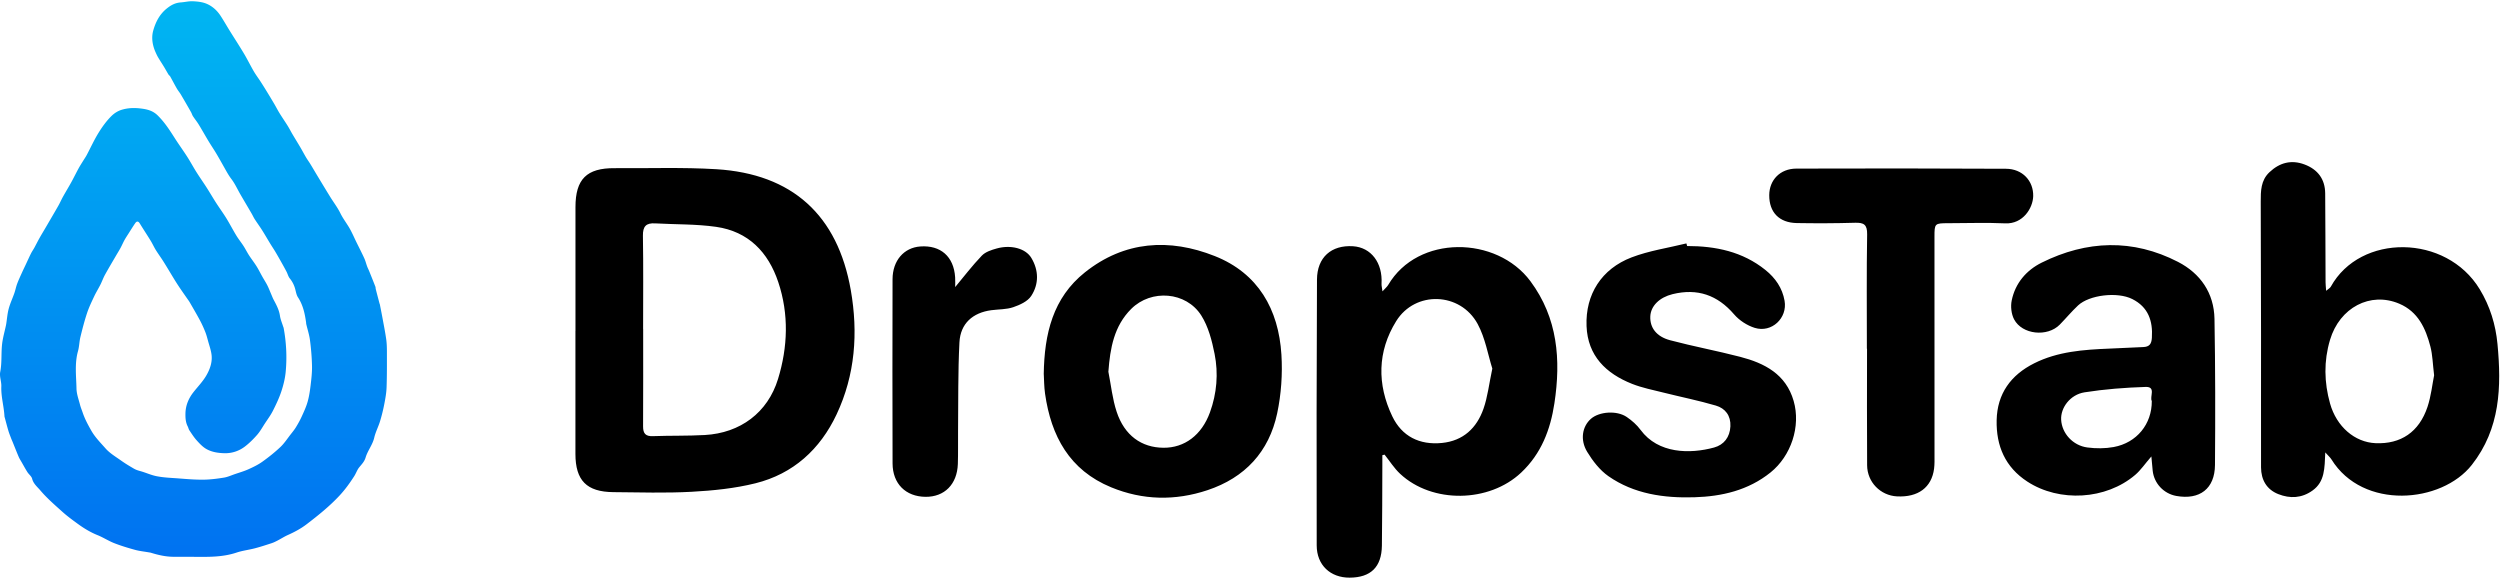
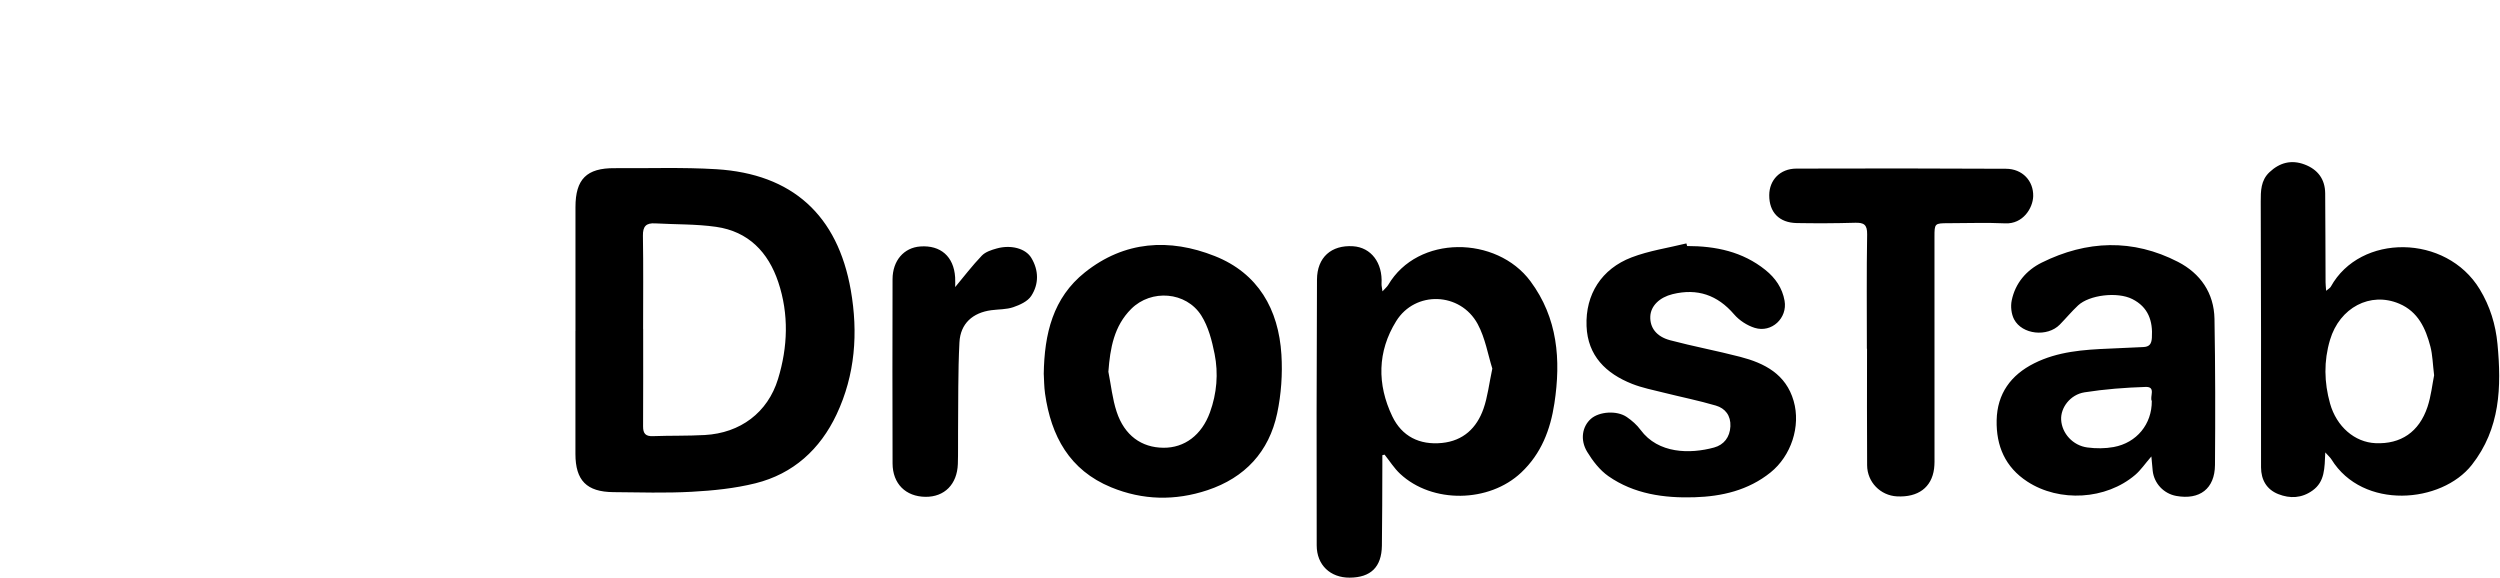
<svg xmlns="http://www.w3.org/2000/svg" width="1415" height="327" fill="none">
  <path d="M325.718 187.384c0-23.383.012-46.754 0-70.137-.012-15.845 6.326-22.183 22.171-22.063 19.182.145 38.411-.576 57.533.589 42.997 2.629 68.697 25.987 76.127 68.444 4.225 24.139 2.497 47.943-8.042 70.329-9.303 19.758-24.524 33.67-45.95 39-11.704 2.905-23.959 4.141-36.047 4.801-14.74.805-29.565.337-44.353.205-15.113-.133-21.451-6.614-21.463-21.619-.024-23.179 0-46.358 0-69.537h.036l-.012-.012Zm38.292-1.224h.024c0 18.377.06 36.767-.048 55.144-.024 4.022 1.356 5.726 5.569 5.558 9.783-.36 19.59-.096 29.349-.636 20.058-1.117 35.615-12.628 41.461-31.714 5.545-18.101 6.218-36.659.132-54.856-5.678-16.973-16.949-28.653-35.159-31.258-11.379-1.632-23.035-1.308-34.558-1.968-5.066-.288-6.974 1.668-6.89 6.974.288 17.573.108 35.171.108 52.744l.012.012ZM782.407 257.653v5.666c-.072 15.185-.024 30.369-.252 45.554-.181 12.087-6.314 18.017-18.258 18.077-10.887.06-18.618-7.106-18.642-18.221-.108-50.163-.096-100.314.157-150.477.06-12.64 8.162-19.662 20.406-18.882 10.227.66 16.829 9.375 16.133 21.222-.061 1.069.252 2.161.528 4.31 1.548-1.717 2.592-2.533 3.217-3.59 16.805-28.604 61.398-27.896 80.52-2.16 15.472 20.838 17.321 44.485 13.576 69.129-2.269 14.944-7.442 28.484-18.798 39.191-18.149 17.13-50.355 17.67-68.528.697-3.373-3.145-5.894-7.215-8.799-10.852l-1.272.324.012.012Zm62.238-49.07c-2.436-7.683-3.961-17.201-8.282-25.196-9.819-18.125-35.363-18.99-46.13-1.608-10.659 17.177-10.863 35.746-2.209 53.836 5.438 11.355 15.401 16.361 28.101 15.1 12.099-1.2 19.698-8.462 23.527-19.361 2.353-6.686 3.121-13.925 5.005-22.771h-.012ZM1316.11 256.057c-.42 9.014-.2 16.565-7.24 21.594-6.12 4.37-12.72 4.634-19.35 2.017-6.62-2.617-9.74-8.115-9.77-15.125-.07-24.967.03-49.935 0-74.902-.02-25.172-.14-50.343-.17-75.515 0-6.014 0-12.015 4.94-16.66 5.78-5.45 12.39-7.179 19.84-4.382 7.45 2.797 11.64 8.258 11.7 16.385.13 16.769.14 33.538.21 50.307 0 1.308.18 2.617.33 4.813 1.36-1.164 2.25-1.608 2.64-2.328 16.68-30.225 65.29-29.853 84.28 1.44 5.86 9.651 9.02 20.046 10.06 31.029 2.29 24.236 1.61 47.847-14.52 68.385-17.15 21.834-61.69 25.676-79.47-3.109-.66-1.068-1.68-1.921-3.5-3.961l.02.012Zm61.6-43.633c-.79-6.446-.86-11.524-2.11-16.301-2.68-10.275-6.96-19.71-17.62-24.235-16.41-6.963-33.75 2.22-39.19 20.49-3.59 12.027-3.33 24.043.02 36.01 3.67 13.084 13.97 21.943 25.75 22.447 14.28.624 24.64-6.278 29.4-20.526 2.05-6.158 2.71-12.772 3.75-17.897v.012ZM1217.66 258.361c-3.65 4.214-6 7.743-9.1 10.396-16.51 14.128-42.89 15.664-61.06 3.841-12.58-8.187-17.7-20.214-17.4-34.739.32-15.076 8.06-25.615 21.25-32.229 13.37-6.71 27.94-7.719 42.56-8.319 6.39-.264 12.78-.6 19.16-.876 3.37-.144 4.66-1.585 4.89-5.21.63-9.675-2.09-17.441-11.09-21.966-8.44-4.25-24.32-2.341-30.7 3.625-3.63 3.409-6.84 7.274-10.33 10.839-6.99 7.13-21.28 5.714-25.87-2.989-1.58-3.013-2.04-7.322-1.34-10.695 2.01-9.783 8.3-17.093 16.97-21.391 25.51-12.663 51.58-13.6 77.16-.42 12.65 6.518 20.38 17.622 20.64 32.242.48 27.572.5 55.157.28 82.741-.11 13.42-8.67 19.878-21.91 17.489-7.1-1.284-12.54-7.07-13.34-14.224-.24-2.149-.4-4.309-.75-8.091l-.02-.024Zm.25-31.401c-1.32-2.353 2.57-8.15-3.48-7.958-11.55.372-23.16 1.26-34.56 3.049-8.17 1.284-13.64 8.75-13.26 15.556.42 7.634 6.59 14.585 14.87 15.665 4.87.636 10.05.636 14.87-.252 13.05-2.401 21.66-12.988 21.56-26.06ZM590.757 211.823c.324-22.926 5.21-43.261 23.299-57.665 22.435-17.873 47.87-19.398 73.522-9.219 24.535 9.735 36.107 30.129 37.703 55.757.685 11.019-.12 22.459-2.4 33.25-4.622 21.763-18.234 36.431-39.468 43.501-18.306 6.086-36.611 5.726-54.496-1.632-23.588-9.711-33.995-28.965-37.416-52.984-.564-3.937-.54-7.959-.72-10.996l-.024-.012Zm36.575-1.464c1.512 7.586 2.281 15.425 4.693 22.711 4.418 13.396 14.069 20.286 26.54 20.358 11.824.072 21.547-7.07 26.264-20.022 3.889-10.707 4.85-21.991 2.629-33.094-1.5-7.49-3.517-15.413-7.526-21.739-8.583-13.552-28.353-15.028-39.66-3.745-9.747 9.723-11.932 22.207-12.928 35.531h-.012ZM954.911 139.25c16.145.012 31.365 3.133 44.329 13.564 5.62 4.525 9.56 10.191 10.83 17.417 1.73 9.783-7.3 18.329-16.891 15.341-4.298-1.333-8.727-4.214-11.656-7.623-9.459-11.007-20.814-14.896-34.835-11.463-7.406 1.812-12.351 6.674-12.615 12.568-.276 6.326 3.361 11.439 11.235 13.528 13.108 3.481 26.468 5.965 39.6 9.374 13.852 3.59 25.932 9.795 30.302 24.992 4.14 14.368-1.46 31.113-13.09 40.464-12.627 10.155-27.583 13.576-43.128 14.044-17.153.517-34.114-1.824-48.626-11.943-4.862-3.397-8.871-8.595-12.004-13.744-4.177-6.866-2.773-14.417 2.089-18.714 4.669-4.129 14.68-4.873 20.298-1.032 2.929 1.992 5.737 4.477 7.826 7.31 9.975 13.528 27.992 13.684 41.593 9.963 5.569-1.525 8.942-5.834 9.242-11.992.288-6.062-2.905-10.191-8.246-11.751-9.735-2.857-19.71-4.85-29.553-7.322-5.99-1.501-12.136-2.701-17.837-4.958-14.789-5.858-25.136-15.893-25.784-32.71-.696-17.945 8.498-32.373 25.484-38.879 9.903-3.794 20.658-5.354 31.029-7.911l.432 1.513-.024-.036ZM1056.65 197.383c0-21.582-.21-43.165.15-64.735.09-5.594-1.9-6.71-6.88-6.566-10.98.324-21.98.36-32.96.168-9.98-.18-15.63-6.146-15.57-15.809.05-8.558 6.14-14.98 15.33-15.016 39.56-.132 79.11-.12 118.68.096 9.34.048 15.61 6.902 15.39 15.532-.18 6.722-5.79 15.821-15.79 15.365-10.77-.492-21.57-.096-32.36-.084-7.59.012-7.73.132-7.73 7.67 0 41.161.02 82.321.02 123.481 0 2.593.09 5.222-.24 7.779-1.37 10.647-9.04 16.312-21.02 15.688-9.31-.492-16.82-8.042-16.88-17.621-.16-21.979-.05-43.957-.05-65.936h-.07l-.02-.012ZM540.63 162.489c4.934-5.918 9.687-12.172 15.089-17.802 2.04-2.124 5.485-3.241 8.486-4.069 7.935-2.197 16.277-.06 19.53 5.354 4.237 7.034 4.345 14.8-.072 21.546-2.005 3.073-6.422 5.078-10.155 6.35-3.877 1.332-8.258 1.152-12.412 1.705-10.551 1.404-17.513 7.562-18.053 18.221-.864 16.721-.6 33.502-.78 50.259-.072 6.194.096 12.388-.12 18.57-.396 11.499-7.575 18.689-18.306 18.581-11.223-.12-18.605-7.406-18.642-18.929-.096-34.739-.108-69.477-.012-104.216.024-10.563 6.434-17.885 15.689-18.557 11.524-.841 18.978 5.701 19.734 17.417.144 2.113.024 4.249.024 5.57Z" fill="#000" />
-   <path d="M109.172 315.141c-3.608 0-7.221-.008-10.83 0-4.453.007-8.724-.982-12.946-2.288-.357-.11-.742-.145-1.111-.209-2.615-.461-5.284-.724-7.834-1.42-3.982-1.093-7.956-2.292-11.796-3.795-3.236-1.268-6.194-3.228-9.418-4.526-4.077-1.641-7.762-3.891-11.271-6.449-2.927-2.135-5.874-4.282-8.565-6.699-4.366-3.921-8.854-7.792-12.626-12.246-1.637-1.934-3.887-3.704-4.591-6.555-.339-1.374-1.842-2.428-2.665-3.726-1.187-1.869-2.238-3.83-3.342-5.752-.54-.948-1.157-1.865-1.58-2.863-1.187-2.786-2.287-5.607-3.425-8.412-.255-.624-.548-1.234-.784-1.862-.56-1.48-1.17-2.95-1.622-4.461-.742-2.47-1.374-4.975-2.052-7.465-.065-.243-.163-.487-.179-.734-.304-5.702-2.013-11.241-1.785-17.023.107-2.707-1.134-5.569-.628-8.135 1.05-5.329.453-10.692 1.089-15.983.418-3.461 1.408-6.852 2.139-10.278.08-.369.145-.746.202-1.119.441-2.817.643-5.695 1.385-8.428.815-3.011 2.17-5.87 3.202-8.824.605-1.739.932-3.574 1.58-5.294.818-2.182 1.815-4.294 2.77-6.418.674-1.5 1.405-2.969 2.102-4.458.982-2.09 1.922-4.206 2.954-6.273.567-1.131 1.317-2.17 1.926-3.281.966-1.77 1.853-3.586 2.84-5.341 1.115-1.991 2.31-3.936 3.46-5.908 2.42-4.149 4.864-8.287 7.243-12.462.948-1.66 1.702-3.434 2.634-5.105 1.523-2.733 3.156-5.401 4.667-8.142 1.432-2.6 2.73-5.272 4.15-7.876.84-1.542 1.811-3.015 2.729-4.51.624-1.02 1.325-2 1.884-3.053 2.227-4.195 4.195-8.55 6.684-12.581 2.105-3.407 4.507-6.75 7.347-9.543 1.553-1.53 3.582-2.886 6.06-3.594 3.403-.974 6.772-1.066 10.084-.692 3.547.4 7.03 1.07 9.957 3.94 3.929 3.852 6.807 8.328 9.707 12.88 2.269 3.564 4.766 6.982 7.046 10.537 1.839 2.867 3.449 5.881 5.265 8.763 1.842 2.923 3.848 5.744 5.709 8.656 1.858 2.897 3.582 5.877 5.444 8.77 1.865 2.897 3.913 5.676 5.717 8.607 1.984 3.22 3.716 6.593 5.68 9.821 1.225 2.017 2.737 3.86 4.023 5.847 1.119 1.732 2.037 3.597 3.156 5.329 1.351 2.086 2.9 4.043 4.221 6.148 1.218 1.941 2.227 4.008 3.354 6.006.917 1.622 1.941 3.19 2.786 4.85.796 1.568 1.416 3.228 2.117 4.842.483 1.115.902 2.269 1.473 3.338 1.542 2.889 3.076 5.733 3.555 9.079.293 2.04 1.165 4 1.782 5.995.091.297.255.579.308.883 1.507 8.192 1.934 16.464 1.161 24.731-.35 3.757-1.271 7.526-2.459 11.116-1.252 3.783-2.984 7.434-4.785 11.001-1.275 2.527-2.999 4.83-4.556 7.213-1.42 2.17-2.688 4.488-4.385 6.422-2.113 2.405-4.424 4.72-6.966 6.65-3.263 2.474-7.202 3.799-11.268 3.734-3.639-.057-7.43-.586-10.635-2.467-2.067-1.214-3.803-3.106-5.432-4.922-1.531-1.709-2.768-3.692-4.054-5.603-.419-.624-.541-1.446-.895-2.124-1.229-2.345-1.363-4.88-1.309-7.43.099-4.534 1.774-8.493 4.549-12.021 2.432-3.095 5.249-5.969 7.213-9.334 2.101-3.597 3.57-7.678 2.984-12.002-.346-2.57-1.248-5.071-1.941-7.587-.472-1.709-.902-3.448-1.561-5.089-.898-2.246-1.884-4.465-3.026-6.597-1.858-3.471-3.864-6.871-5.828-10.285-.392-.681-.879-1.31-1.328-1.957-1.55-2.234-3.122-4.457-4.64-6.711a134.485 134.485 0 0 1-2.95-4.625c-1.968-3.209-3.872-6.456-5.874-9.642-1.405-2.238-2.984-4.366-4.378-6.608-1.046-1.682-1.85-3.517-2.885-5.207-2.025-3.304-4.168-6.536-6.197-9.84-.868-1.42-1.743-1.344-2.58-.133-1.318 1.903-2.525 3.882-3.77 5.839-.776 1.222-1.59 2.421-2.287 3.685-.807 1.465-1.454 3.014-2.254 4.484-.86 1.58-1.827 3.106-2.729 4.663-2.036 3.502-4.119 6.977-6.071 10.525-.983 1.789-1.66 3.746-2.581 5.573-1.13 2.249-2.474 4.393-3.544 6.669-1.454 3.102-2.962 6.212-4.031 9.452-1.47 4.446-2.646 8.994-3.754 13.547-.635 2.608-.635 5.375-1.358 7.948-1.98 7.035-.998 14.172-.857 21.252.061 3.068 1.237 6.129 2.01 9.166.38 1.504 1.005 2.947 1.504 4.424 1.202 3.578 2.972 6.851 4.838 10.136 2.18 3.841 5.26 6.898 8.085 10.111 2.432 2.763 5.793 4.739 8.85 6.912 2.318 1.649 4.77 3.122 7.236 4.553 1.062.617 2.277 1.024 3.468 1.344 3.19.856 6.132 2.295 9.47 2.942 4.268.83 8.512.921 12.768 1.264 4.579.369 9.181.735 13.768.677 3.83-.049 7.674-.555 11.462-1.164 2.109-.339 4.126-1.276 6.174-1.976 2.562-.879 5.188-1.629 7.651-2.737 2.726-1.226 5.47-2.546 7.891-4.271 3.582-2.554 7.054-5.325 10.251-8.34 2.216-2.09 3.906-4.735 5.805-7.156 1.024-1.306 2.094-2.596 2.954-4.009 1.207-1.979 2.353-4.016 3.312-6.124 1.241-2.718 2.516-5.463 3.323-8.321.853-3.008 1.313-6.152 1.686-9.266.434-3.631.868-7.297.796-10.94-.099-4.853-.514-9.714-1.131-14.529-.399-3.129-1.408-6.182-2.135-9.273-.057-.244-.034-.506-.069-.758-.692-5.051-1.728-9.965-4.609-14.35-.845-1.287-1.123-2.981-1.523-4.522-.598-2.3-1.599-4.325-3.118-6.19-.864-1.058-1.183-2.543-1.834-3.791-.979-1.877-2.014-3.719-3.049-5.565-1.078-1.915-2.159-3.834-3.286-5.718-.924-1.545-1.941-3.038-2.881-4.575-1.549-2.536-3.022-5.12-4.61-7.629-1.328-2.101-2.805-4.107-4.157-6.197-.658-1.02-1.153-2.15-1.766-3.201-2.097-3.605-4.225-7.187-6.319-10.792-1.709-2.946-3.113-6.121-5.161-8.804-1.599-2.098-2.794-4.351-4.066-6.6-1.511-2.673-2.999-5.357-4.575-7.99-1.355-2.27-2.855-4.454-4.222-6.72-1.914-3.174-3.715-6.413-5.652-9.573-.983-1.602-2.189-3.06-3.217-4.636-.464-.712-.674-1.584-1.096-2.326a659.36 659.36 0 0 0-5.737-9.927c-.704-1.192-1.629-2.258-2.318-3.457-1.29-2.238-2.474-4.541-3.738-6.798-.225-.404-.697-.663-.94-1.059-.857-1.404-1.637-2.85-2.49-4.255-1.115-1.835-2.303-3.624-3.399-5.47-.563-.952-1.028-1.968-1.48-2.98-1.76-3.948-2.422-8.269-1.276-12.258 1.34-4.678 3.46-9.052 7.636-12.42 2.554-2.06 4.918-3.248 8.02-3.472 2.246-.16 4.492-.743 6.715-.644 2.543.115 5.223.377 7.552 1.306 3.335 1.328 6.072 3.75 8.082 6.783 1.793 2.71 3.384 5.554 5.101 8.318 2.733 4.4 5.569 8.74 8.222 13.186 1.964 3.288 3.643 6.745 5.569 10.056 1.168 2.007 2.584 3.868 3.852 5.817a225.108 225.108 0 0 1 3.247 5.165 503.839 503.839 0 0 1 4.514 7.492c1.032 1.755 1.949 3.578 3.019 5.306 1.473 2.383 3.076 4.686 4.557 7.065.955 1.534 1.766 3.16 2.687 4.716 1.5 2.535 3.057 5.036 4.549 7.572 1.081 1.838 2.063 3.734 3.152 5.569.772 1.301 1.682 2.527 2.474 3.817 1.229 2.007 2.406 4.043 3.62 6.057 2.497 4.134 4.986 8.271 7.522 12.382 1.933 3.133 4.21 6.091 5.824 9.372 1.385 2.817 3.25 5.265 4.845 7.91 1.637 2.71 2.863 5.672 4.264 8.523 1.481 3.007 3.018 5.984 4.412 9.033.685 1.504 1.073 3.14 1.652 4.694.342.921.814 1.796 1.183 2.71 1.173 2.9 2.334 5.801 3.468 8.717.156.399.088.883.198 1.309.693 2.718 1.409 5.432 2.12 8.146.05.183.164.35.198.533.514 2.611 1.04 5.219 1.519 7.838.72 3.921 1.5 7.83 2.067 11.774.331 2.31.407 4.674.411 7.015.008 6.78.05 13.563-.186 20.335-.111 3.19-.693 6.383-1.306 9.527a96.06 96.06 0 0 1-2.398 9.684c-.956 3.126-2.539 6.083-3.27 9.246-.952 4.119-3.738 7.351-4.895 11.26-.697 2.349-2.193 3.814-3.613 5.554-1.206 1.477-1.811 3.434-2.862 5.059-2.463 3.822-5.086 7.487-8.215 10.856-5.664 6.102-12.078 11.241-18.656 16.277-3.338 2.554-6.927 4.442-10.704 6.14-2.002.902-3.867 2.113-5.82 3.129-1.069.556-2.162 1.1-3.3 1.473-3.133 1.024-6.269 2.056-9.452 2.889-3.448.906-7.053 1.31-10.422 2.437-8.081 2.706-16.406 2.466-24.724 2.401l.004-.022Z" fill="url(#a)" />
  <defs>
    <linearGradient id="a" x1="109.499" y1=".704" x2="109.499" y2="315.199" gradientUnits="userSpaceOnUse">
      <stop stop-color="#00B6F2" />
      <stop offset="1" stop-color="#0072F1" />
    </linearGradient>
  </defs>
</svg>